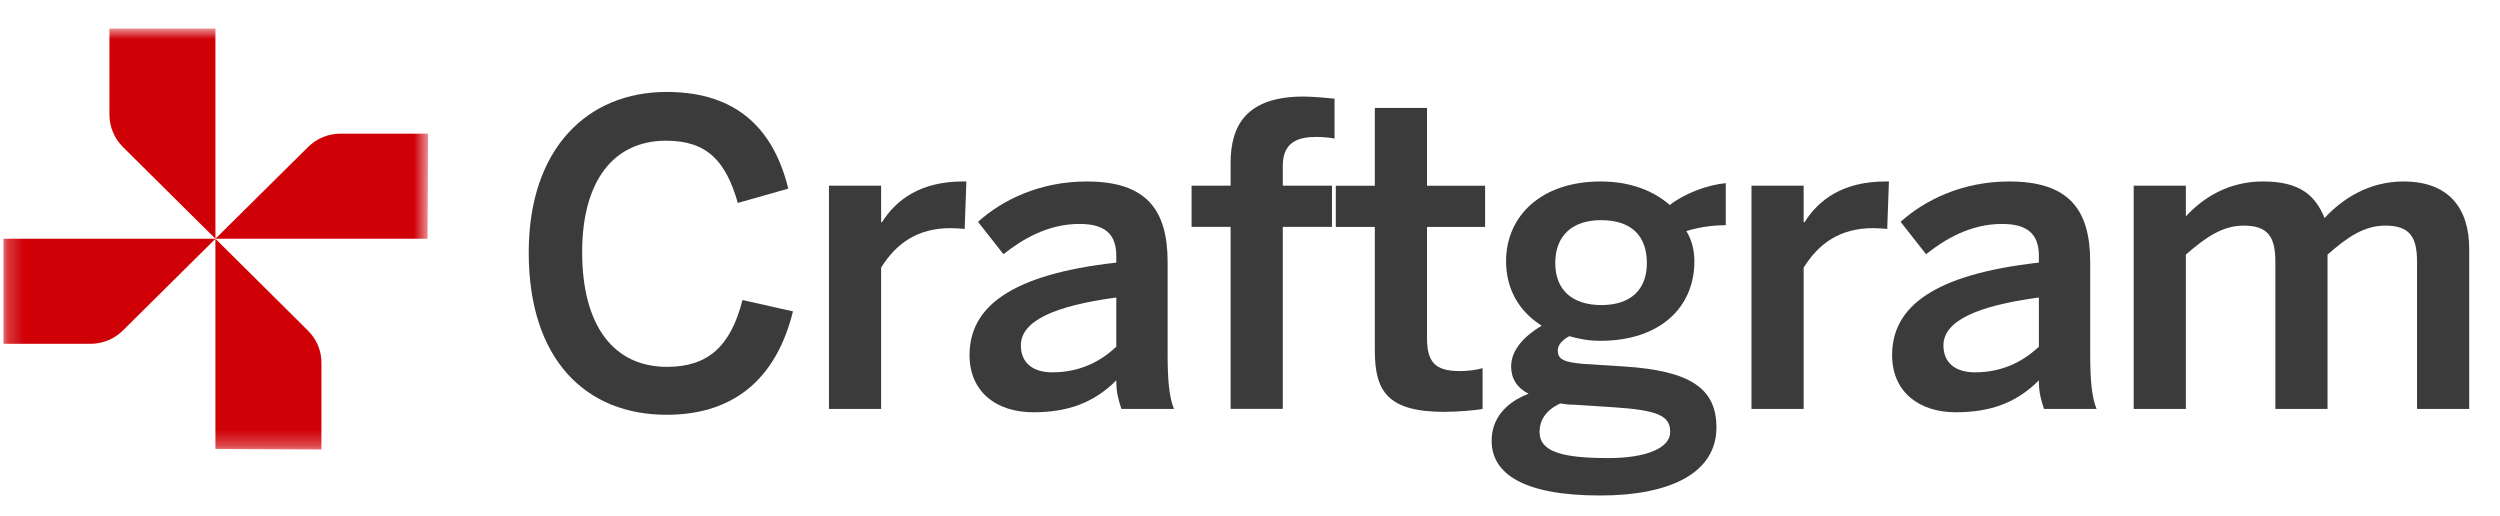
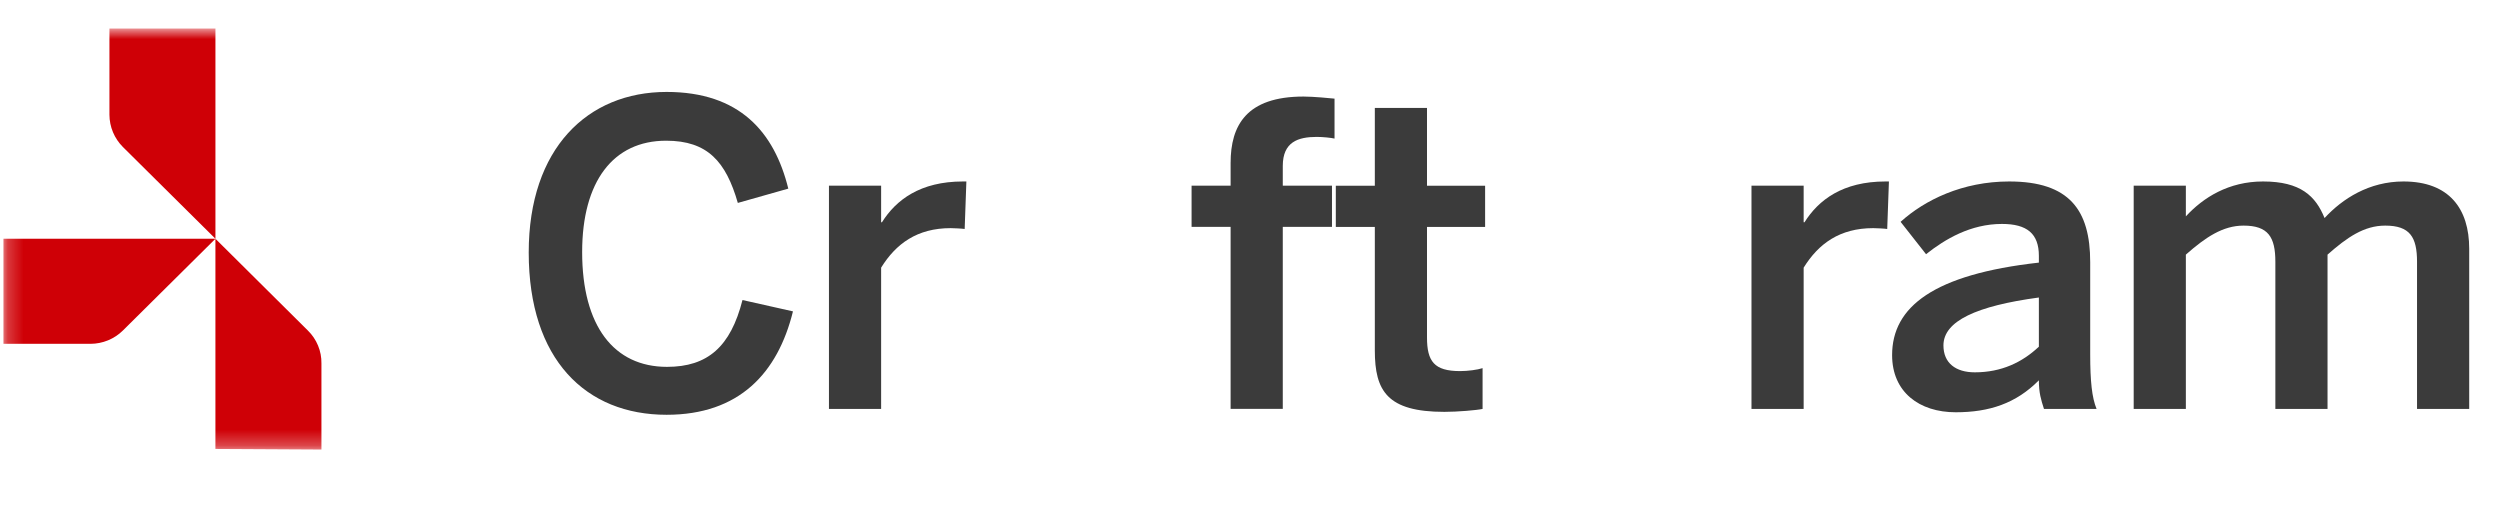
<svg xmlns="http://www.w3.org/2000/svg" width="160" height="33" viewBox="0 0 160 33" fill="none">
  <g clip-path="url(#clip0_17909_409)">
    <path d="M136.556 26.17V11.883H139.895V13.848C141.008 12.637 142.637 11.614 144.836 11.614C147.252 11.614 148.202 12.556 148.772 13.955C149.912 12.718 151.623 11.614 153.821 11.614C156.753 11.614 158.029 13.363 158.029 15.919V26.17H154.69V16.753C154.69 15.166 154.229 14.439 152.654 14.439C151.297 14.439 150.211 15.193 148.962 16.296V26.17H145.623V16.753C145.623 15.166 145.162 14.439 143.587 14.439C142.257 14.439 141.144 15.193 139.895 16.296V26.17H136.556Z" fill="#3B3B3B" />
    <path d="M125.167 26.385C122.833 26.385 121.095 25.093 121.095 22.726C121.095 19.632 123.756 17.56 130.488 16.807V16.377C130.488 14.951 129.728 14.332 128.126 14.332C126.118 14.332 124.489 15.3 123.267 16.269L121.638 14.197C123.186 12.798 125.602 11.614 128.588 11.614C132.443 11.614 133.773 13.444 133.773 16.78V22.672C133.773 24.394 133.882 25.443 134.18 26.17H130.814C130.624 25.578 130.488 25.147 130.488 24.34C129.022 25.82 127.312 26.385 125.167 26.385ZM126.389 23.829C128.099 23.829 129.43 23.183 130.488 22.188V19.04C126.498 19.578 124.38 20.547 124.38 22.107C124.38 23.237 125.167 23.829 126.389 23.829Z" fill="#3B3B3B" />
    <path d="M112.095 26.17V11.883H115.434V14.224H115.489C116.385 12.798 117.932 11.614 120.674 11.614H120.891L120.782 14.655C120.619 14.628 120.076 14.601 119.886 14.601C117.742 14.601 116.385 15.596 115.434 17.13V26.17H112.095Z" fill="#3B3B3B" />
-     <path d="M102.414 31.712C97.446 31.712 95.465 30.286 95.465 28.214C95.465 26.788 96.36 25.766 97.826 25.201C97.093 24.824 96.713 24.233 96.713 23.452C96.713 22.376 97.582 21.488 98.668 20.843C97.202 19.928 96.388 18.475 96.388 16.726C96.388 13.794 98.668 11.614 102.441 11.614C104.423 11.614 105.889 12.26 106.866 13.121C107.789 12.395 109.255 11.83 110.449 11.722V14.412C109.798 14.412 108.875 14.493 107.925 14.789C108.251 15.3 108.441 15.973 108.441 16.726C108.441 19.713 106.187 21.811 102.441 21.811C101.627 21.811 101.138 21.703 100.432 21.515C99.998 21.757 99.699 22.053 99.699 22.43C99.699 22.995 100.079 23.183 101.355 23.291L103.907 23.452C108.169 23.721 109.852 24.851 109.852 27.353C109.852 30.286 106.866 31.712 102.414 31.712ZM102.496 19.524C104.314 19.524 105.4 18.583 105.4 16.834C105.4 15.058 104.369 14.09 102.468 14.09C100.622 14.09 99.537 15.085 99.537 16.834C99.537 18.583 100.65 19.524 102.496 19.524ZM102.93 29.317C105.373 29.317 106.893 28.672 106.893 27.649C106.893 26.627 106.16 26.25 103.228 26.062L100.731 25.901C100.432 25.901 100.161 25.874 99.862 25.82C98.912 26.25 98.532 26.923 98.532 27.649C98.532 28.914 99.998 29.317 102.93 29.317Z" fill="#3B3B3B" />
    <path d="M92.441 26.359C88.777 26.359 87.989 25.014 87.989 22.431V14.522H85.492V11.885H87.989V6.908H91.328V11.885H95.047V14.522H91.328V21.597C91.328 23.131 91.79 23.75 93.446 23.75C93.934 23.75 94.559 23.669 94.885 23.561V26.171C94.532 26.252 93.283 26.359 92.441 26.359Z" fill="#3B3B3B" />
    <path d="M78.759 26.169V14.519H76.261V11.883H78.759V10.43C78.759 8.035 79.763 6.179 83.428 6.179C84.052 6.179 85.165 6.287 85.41 6.313V8.869C85.193 8.816 84.65 8.762 84.27 8.762C83.075 8.762 82.098 9.085 82.098 10.618V11.883H85.247V14.519H82.098V26.169H78.759Z" fill="#3B3B3B" />
-     <path d="M66.123 26.385C63.788 26.385 62.05 25.093 62.05 22.726C62.05 19.632 64.711 17.56 71.443 16.807V16.377C71.443 14.951 70.683 14.332 69.081 14.332C67.073 14.332 65.444 15.3 64.222 16.269L62.593 14.197C64.141 12.798 66.557 11.614 69.543 11.614C73.398 11.614 74.728 13.444 74.728 16.78V22.672C74.728 24.394 74.837 25.443 75.135 26.17H71.769C71.579 25.578 71.443 25.147 71.443 24.34C69.977 25.82 68.267 26.385 66.123 26.385ZM67.344 23.829C69.054 23.829 70.385 23.183 71.443 22.188V19.04C67.453 19.578 65.335 20.547 65.335 22.107C65.335 23.237 66.123 23.829 67.344 23.829Z" fill="#3B3B3B" />
    <path d="M53.053 26.17V11.883H56.392V14.224H56.446C57.342 12.798 58.889 11.614 61.631 11.614H61.848L61.739 14.655C61.576 14.628 61.033 14.601 60.843 14.601C58.699 14.601 57.342 15.596 56.392 17.13V26.17H53.053Z" fill="#3B3B3B" />
    <path d="M42.66 26.546C37.502 26.546 33.838 23.022 33.838 16.161C33.838 9.489 37.611 5.884 42.66 5.884C47.329 5.884 49.555 8.44 50.451 12.072L47.221 12.987C46.461 10.35 45.293 9.005 42.633 9.005C39.24 9.005 37.258 11.615 37.258 16.134C37.258 20.87 39.294 23.479 42.687 23.479C45.293 23.479 46.759 22.188 47.519 19.202L50.75 19.928C49.773 23.883 47.302 26.546 42.66 26.546Z" fill="#3B3B3B" />
    <mask id="mask0_17909_409" style="mask-type:luminance" maskUnits="userSpaceOnUse" x="0" y="1" width="28" height="28">
      <path d="M27.367 1.827H0.22V28.732H27.367V1.827Z" fill="white" />
    </mask>
    <g mask="url(#mask0_17909_409)">
      <path d="M13.788 1.827V15.28L7.868 9.41C7.318 8.861 7.007 8.119 7.004 7.344V1.827H13.788Z" fill="#CF0006" />
-       <path d="M27.364 15.28H13.787L19.715 9.411C19.991 9.135 20.321 8.916 20.684 8.769C21.047 8.622 21.437 8.549 21.83 8.554H27.395L27.364 15.28Z" fill="#CF0006" />
      <path d="M13.787 28.733V15.28L19.707 21.157C19.986 21.431 20.207 21.758 20.355 22.118C20.504 22.478 20.578 22.864 20.572 23.254V28.771L13.787 28.733Z" fill="#CF0006" />
      <path d="M0.22 15.279H13.79L7.87 21.148C7.317 21.696 6.567 22.004 5.786 22.005H0.22V15.279Z" fill="#CF0006" />
    </g>
  </g>
  <defs>
    <clipPath id="clip0_17909_409">
      <rect width="159" height="32.029" fill="white" transform="translate(0.013 0.572)" />
    </clipPath>
  </defs>
</svg>